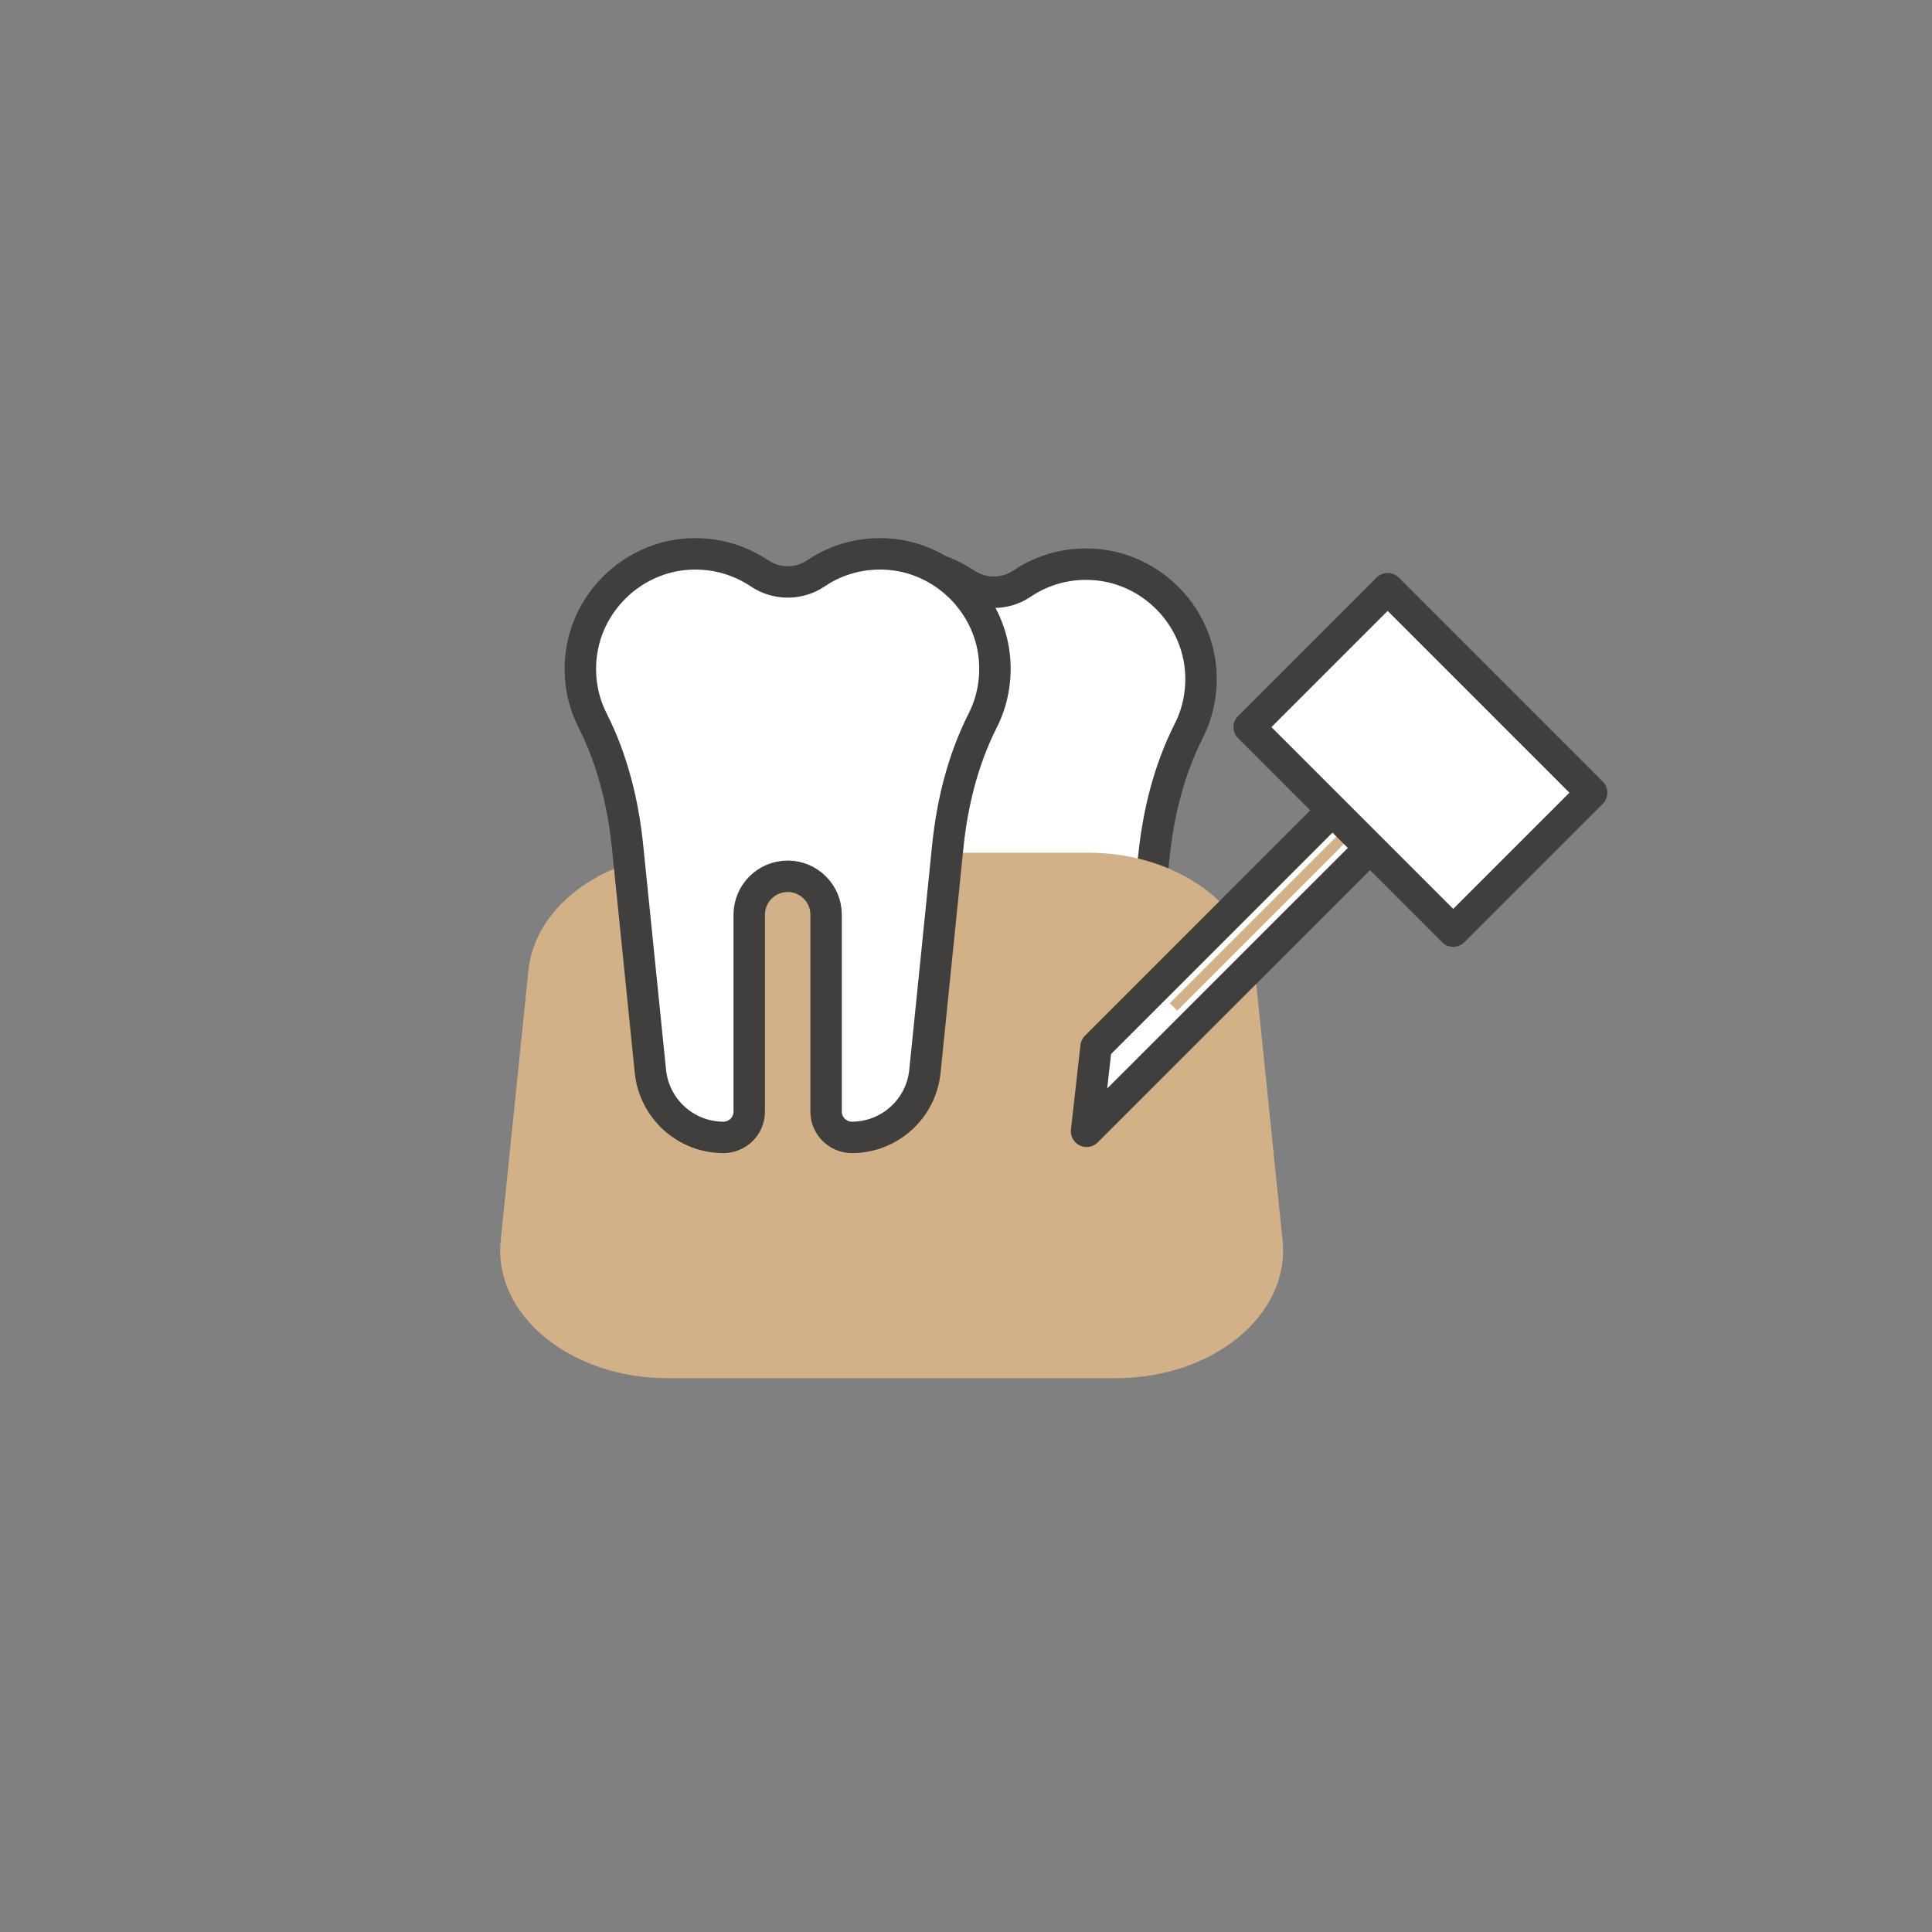
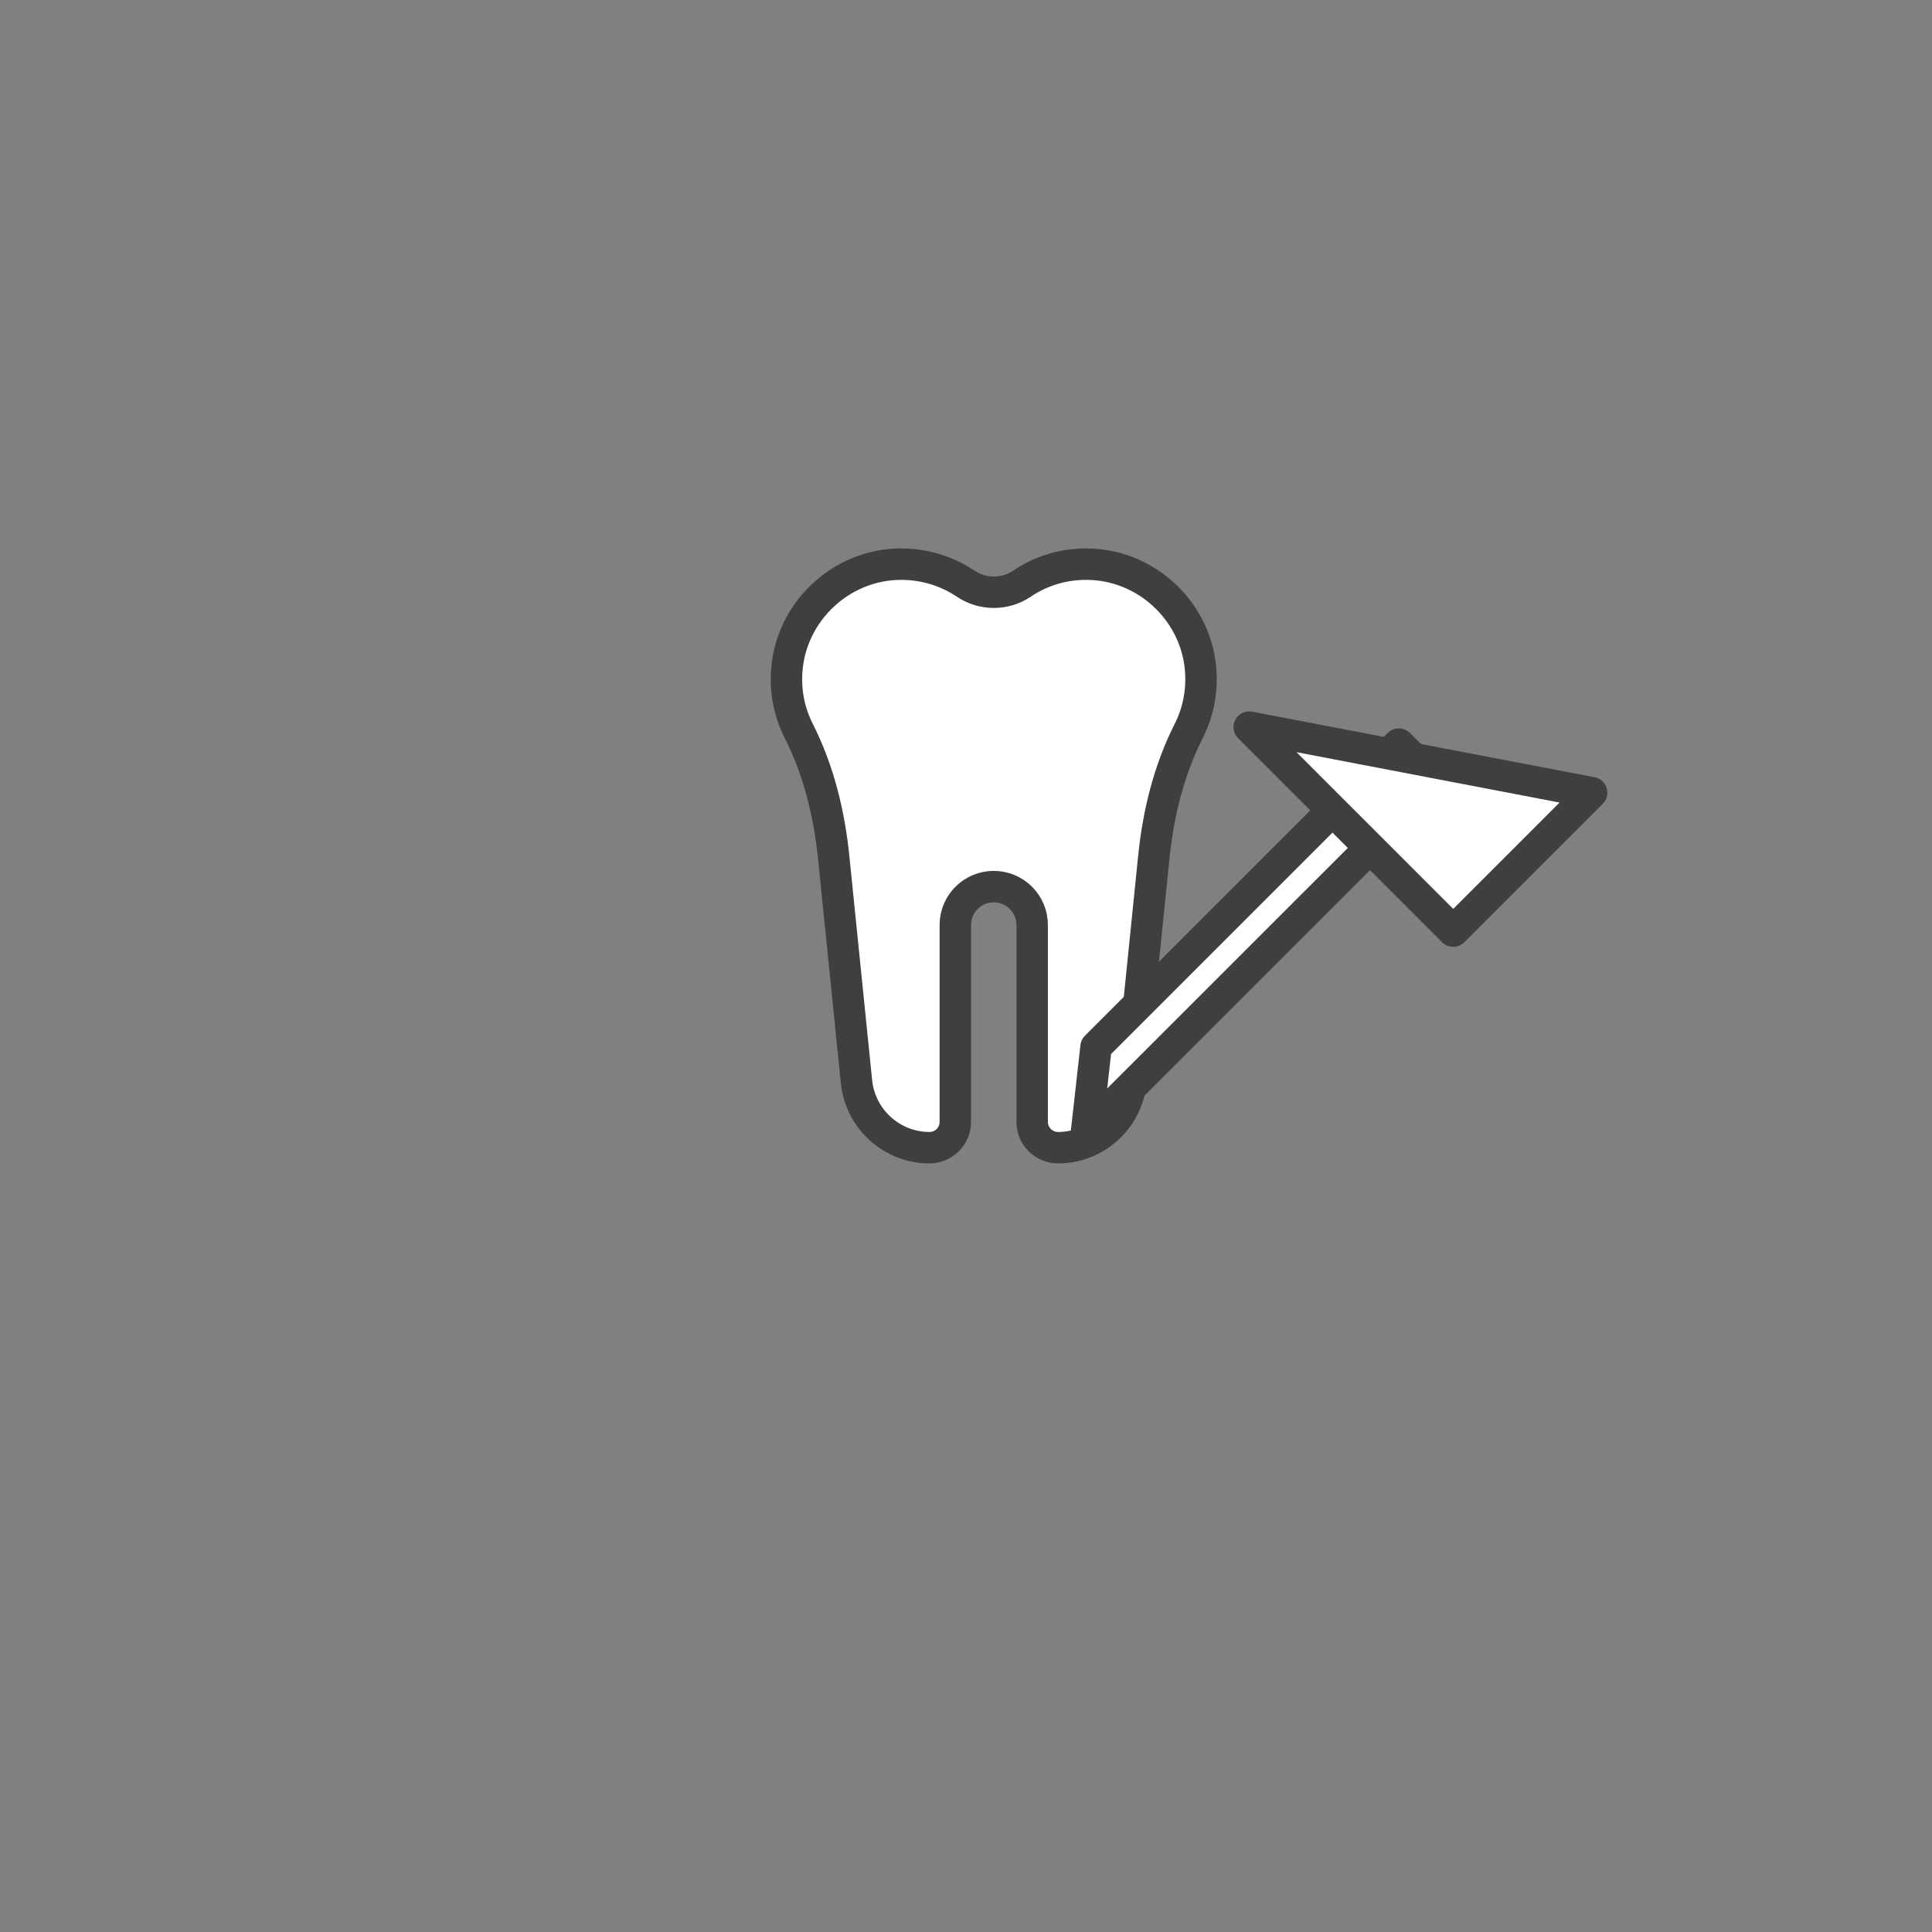
<svg xmlns="http://www.w3.org/2000/svg" width="236" height="236" viewBox="0 0 236 236" fill="none">
  <rect x="0" y="0" width="236" height="236" fill="#808080" stroke="none" />
  <path d="M146.625 81.403C145.908 74.87 140.584 69.622 134.051 68.98C130.628 68.653 127.418 69.546 124.838 71.296C122.773 72.693 120.03 72.693 117.953 71.296C115.36 69.559 112.163 68.653 108.727 68.98C102.194 69.622 96.87 74.87 96.153 81.403C95.838 84.26 96.392 86.966 97.575 89.295C100.004 94.103 101.301 99.402 101.842 104.764L104.623 132.127C105.089 136.696 108.928 140.183 113.522 140.195C115.272 140.195 116.694 138.798 116.694 137.048V112.995C116.694 110.402 118.796 108.301 121.389 108.301C123.982 108.301 126.084 110.402 126.084 112.995V137.048C126.084 138.798 127.519 140.195 129.256 140.195C133.85 140.183 137.689 136.696 138.154 132.127L140.936 104.764C141.477 99.402 142.774 94.103 145.203 89.295C146.386 86.966 146.927 84.26 146.625 81.403Z" fill="white" stroke="#413E3E" stroke-width="3.84" stroke-linecap="round" stroke-linejoin="round" />
-   <path d="M136.292 168.351H81.552C69.632 168.351 60.23 160.598 61.162 151.523L64.547 118.546C65.378 110.428 74.264 104.159 84.938 104.159H132.893C143.567 104.159 152.453 110.428 153.284 118.546L156.669 151.523C157.601 160.598 148.211 168.351 136.279 168.351H136.292Z" fill="#D3B188" />
-   <path d="M121.452 80.144C120.734 73.612 115.41 68.363 108.878 67.721C105.454 67.394 102.245 68.288 99.664 70.037C97.6 71.434 94.856 71.434 92.779 70.037C90.187 68.3 86.99 67.394 83.553 67.721C77.021 68.363 71.697 73.612 70.979 80.144C70.665 83.001 71.219 85.708 72.402 88.036C74.831 92.844 76.127 98.143 76.668 103.505L79.45 130.869C79.916 135.437 83.755 138.924 88.349 138.937C90.099 138.937 91.521 137.539 91.521 135.79V111.737C91.521 109.144 93.623 107.042 96.216 107.042C98.808 107.042 100.91 109.144 100.91 111.737V135.79C100.91 137.539 102.345 138.937 104.082 138.937C108.676 138.924 112.515 135.437 112.981 130.869L115.763 103.505C116.304 98.143 117.6 92.844 120.03 88.036C121.213 85.708 121.754 83.001 121.452 80.144Z" fill="white" stroke="#413E3E" stroke-width="3.84" stroke-linecap="round" stroke-linejoin="round" />
  <path d="M132.729 138.194L133.887 127.872L170.867 90.893L175.461 95.474L132.729 138.194Z" fill="white" stroke="#413E3E" stroke-width="3.84" stroke-linecap="round" stroke-linejoin="round" />
-   <path d="M170.489 95.852L143.793 122.548" stroke="#D3B188" stroke-width="1.28" stroke-miterlimit="10" stroke-linecap="square" />
-   <path d="M194.424 96.829L169.504 71.909L152.594 88.819L177.514 113.74L194.424 96.829Z" fill="white" stroke="#413E3E" stroke-width="3.84" stroke-linecap="round" stroke-linejoin="round" />
+   <path d="M194.424 96.829L152.594 88.819L177.514 113.74L194.424 96.829Z" fill="white" stroke="#413E3E" stroke-width="3.84" stroke-linecap="round" stroke-linejoin="round" />
</svg>